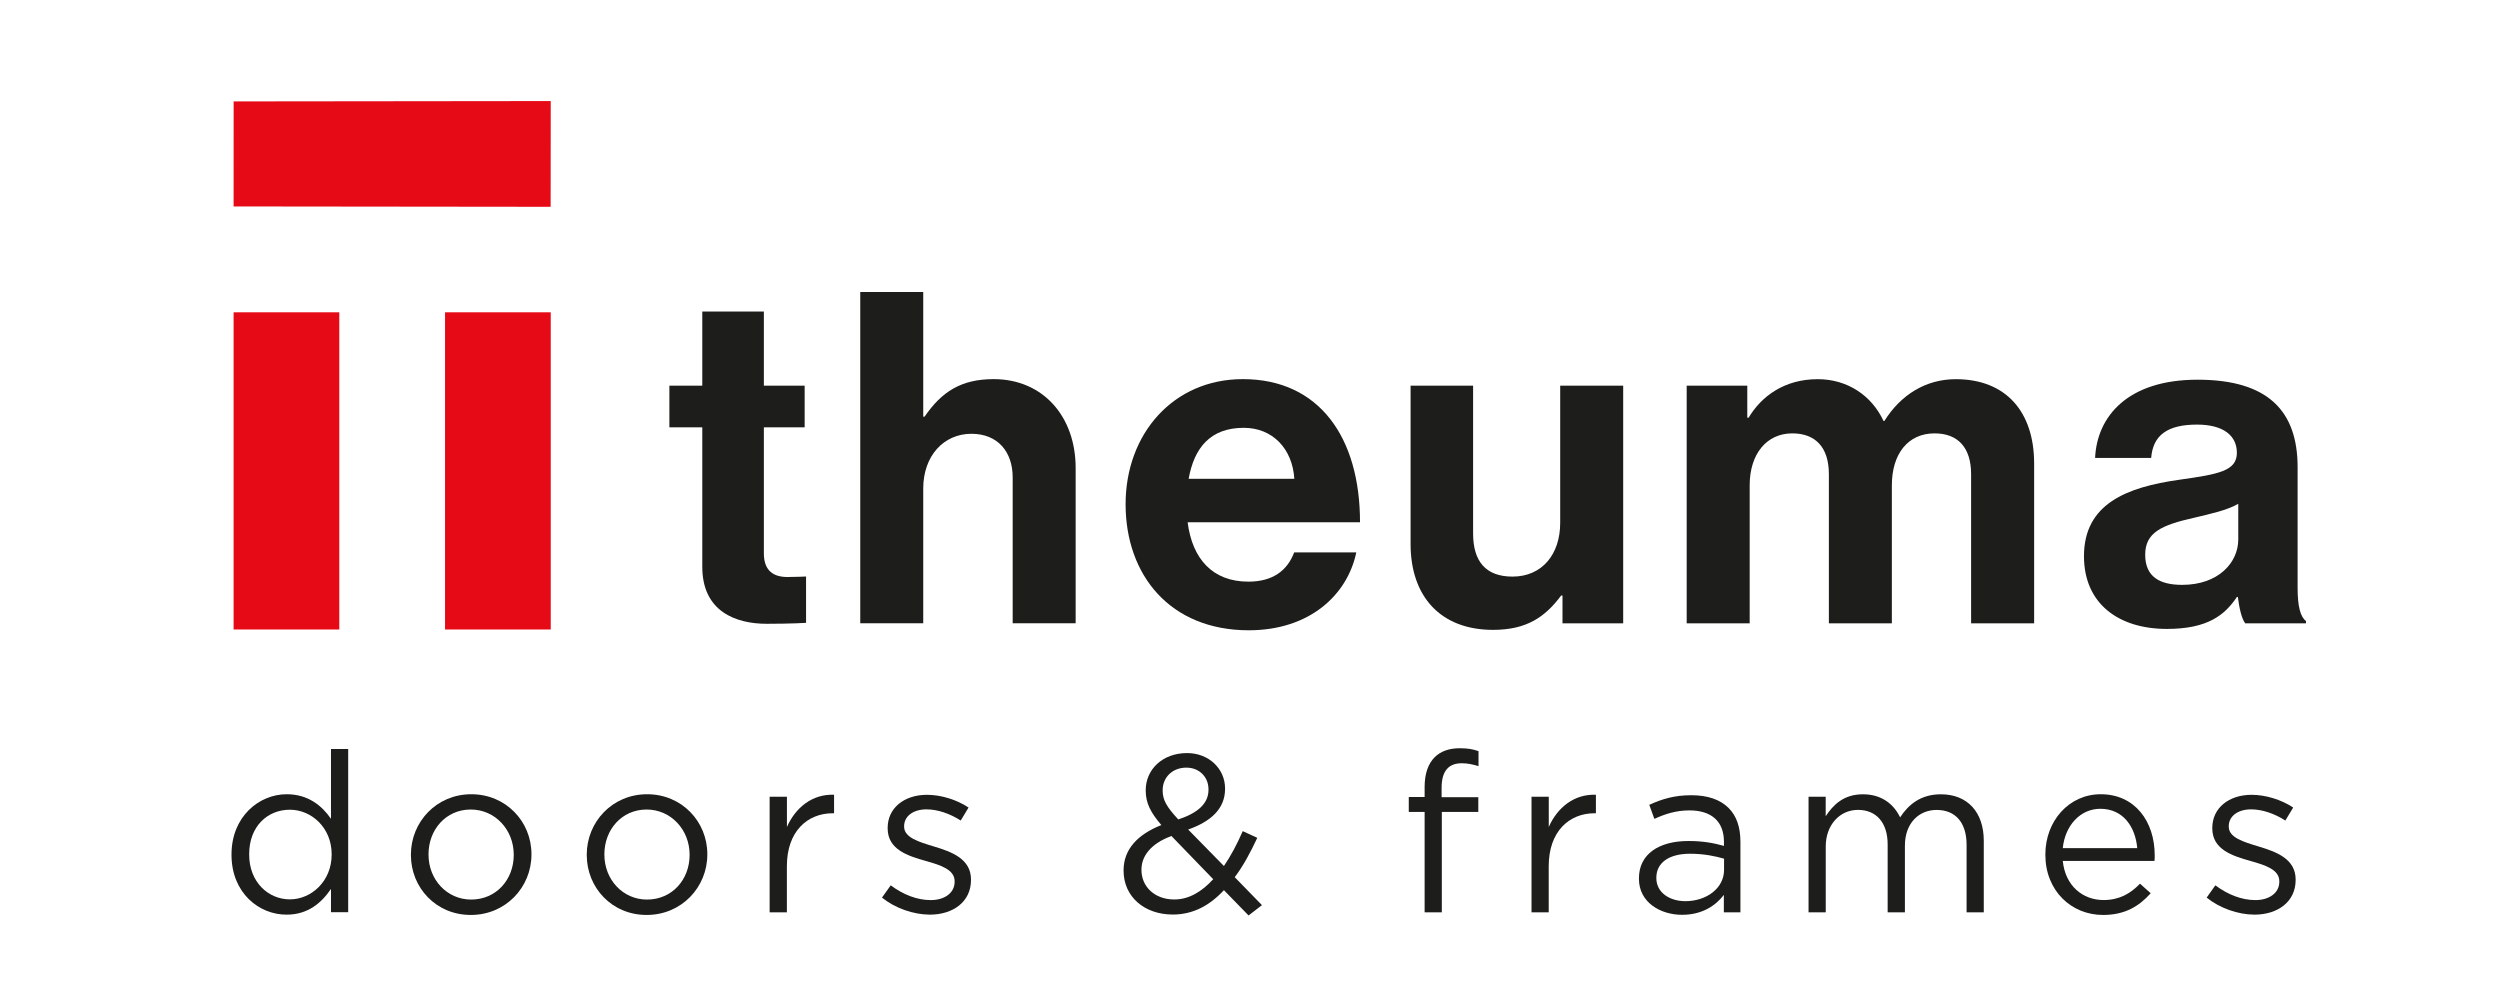
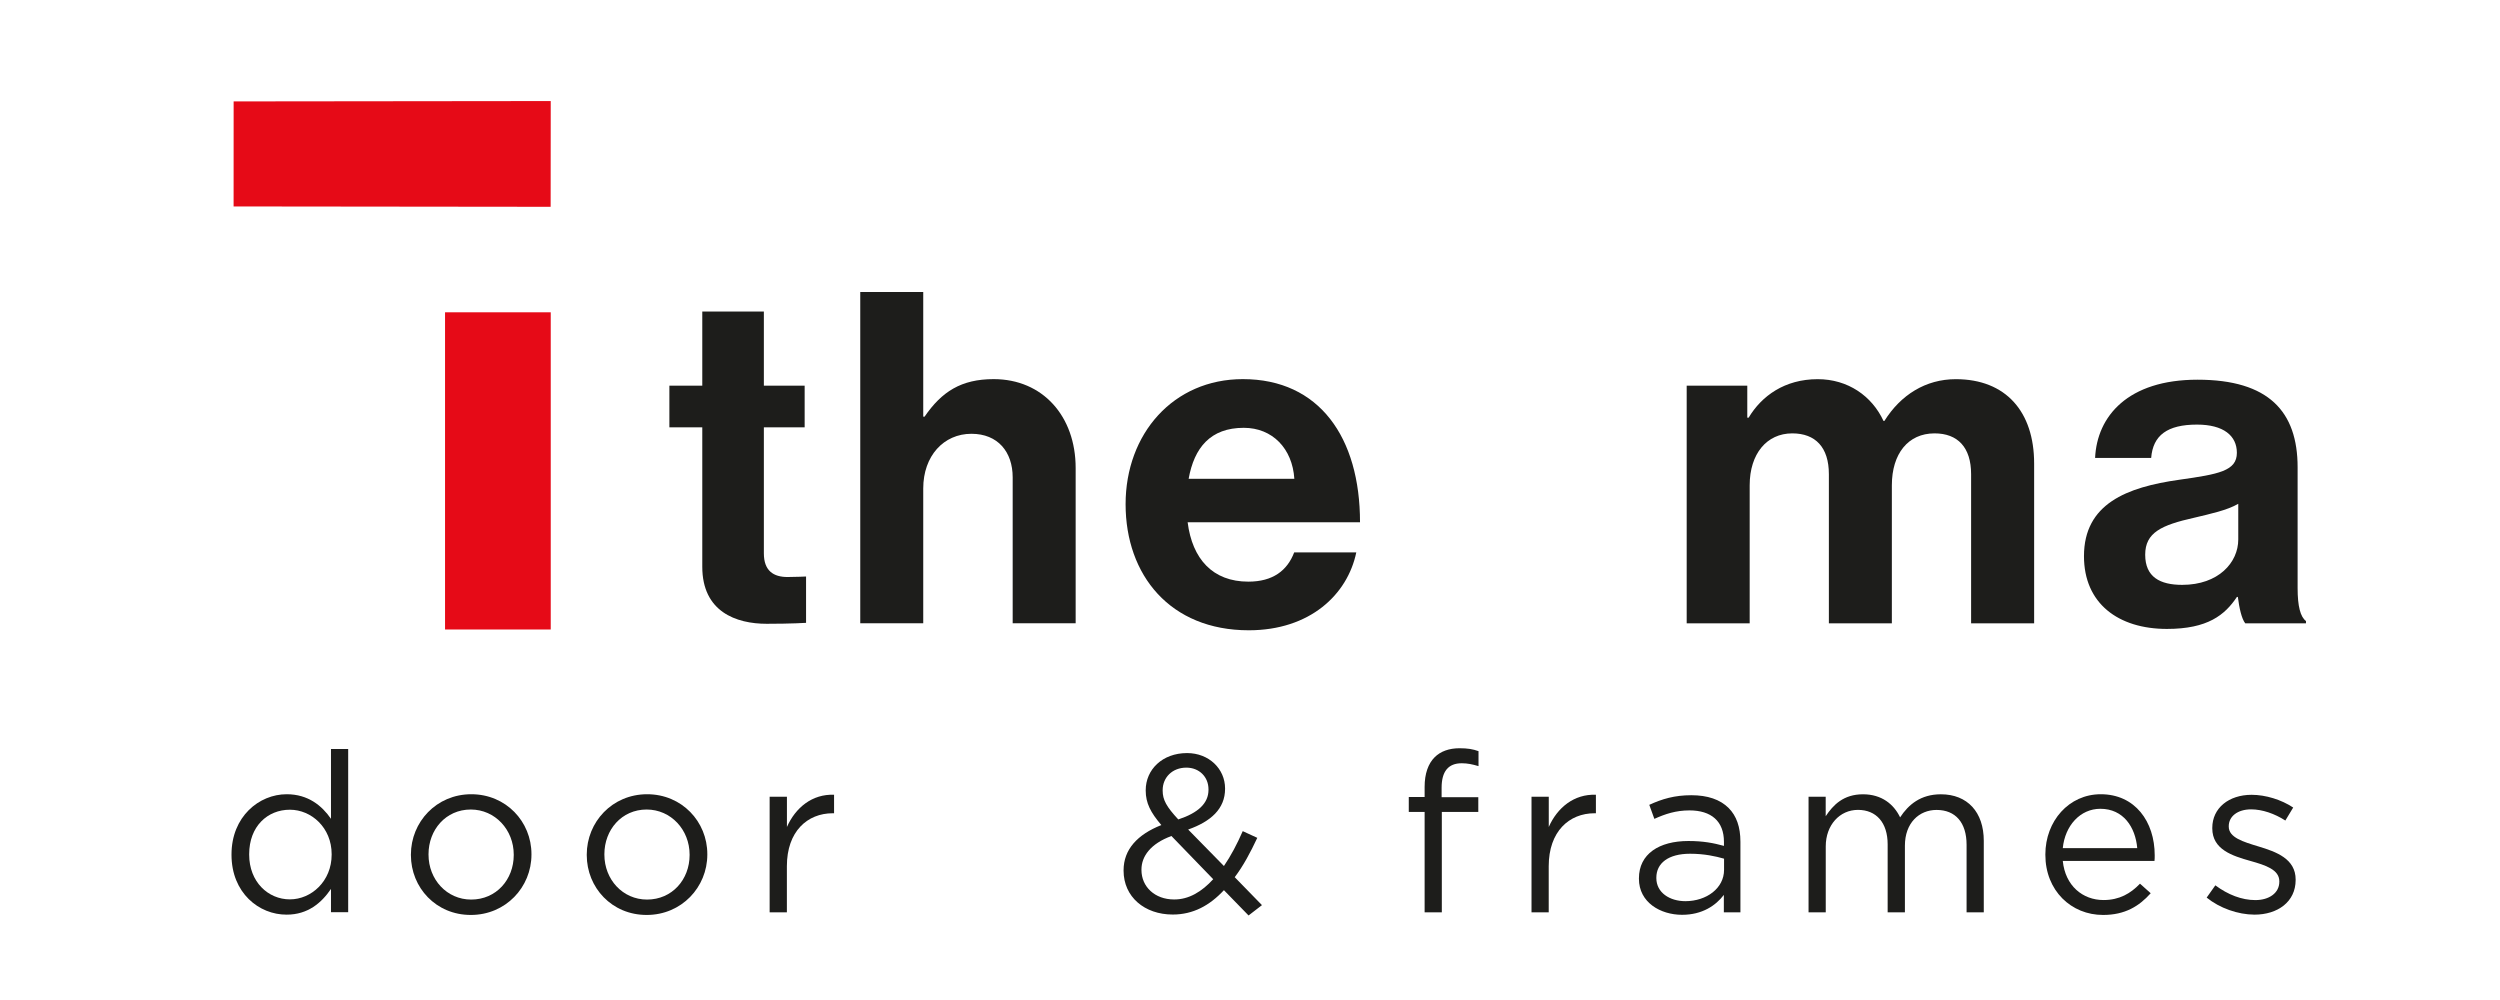
<svg xmlns="http://www.w3.org/2000/svg" width="250" zoomAndPan="magnify" viewBox="0 0 187.92 75" height="100" preserveAspectRatio="xMidYMid meet" version="1.0">
  <defs>
    <clipPath id="149ffe9ee3">
      <path d="M 17 56 L 27 56 L 27 68.988 L 17 68.988 Z M 17 56 " clip-rule="nonzero" />
    </clipPath>
    <clipPath id="15885bd72c">
      <path d="M 30 59 L 40 59 L 40 68.988 L 30 68.988 Z M 30 59 " clip-rule="nonzero" />
    </clipPath>
    <clipPath id="08245add4c">
      <path d="M 44 59 L 54 59 L 54 68.988 L 44 68.988 Z M 44 59 " clip-rule="nonzero" />
    </clipPath>
    <clipPath id="7b080edd4b">
      <path d="M 57 59 L 63 59 L 63 68.988 L 57 68.988 Z M 57 59 " clip-rule="nonzero" />
    </clipPath>
    <clipPath id="f1f4e71c33">
-       <path d="M 66 59 L 73 59 L 73 68.988 L 66 68.988 Z M 66 59 " clip-rule="nonzero" />
-     </clipPath>
+       </clipPath>
    <clipPath id="40f1b04038">
      <path d="M 84 56 L 95 56 L 95 68.988 L 84 68.988 Z M 84 56 " clip-rule="nonzero" />
    </clipPath>
    <clipPath id="7c154c897f">
      <path d="M 105 56 L 112 56 L 112 68.988 L 105 68.988 Z M 105 56 " clip-rule="nonzero" />
    </clipPath>
    <clipPath id="bb5f303e0d">
      <path d="M 115 59 L 120 59 L 120 68.988 L 115 68.988 Z M 115 59 " clip-rule="nonzero" />
    </clipPath>
    <clipPath id="5618d53d0d">
      <path d="M 123 59 L 131 59 L 131 68.988 L 123 68.988 Z M 123 59 " clip-rule="nonzero" />
    </clipPath>
    <clipPath id="713ec49467">
      <path d="M 135 59 L 150 59 L 150 68.988 L 135 68.988 Z M 135 59 " clip-rule="nonzero" />
    </clipPath>
    <clipPath id="aa66a1f111">
      <path d="M 153 59 L 162 59 L 162 68.988 L 153 68.988 Z M 153 59 " clip-rule="nonzero" />
    </clipPath>
    <clipPath id="0161cb0b45">
      <path d="M 165 59 L 173 59 L 173 68.988 L 165 68.988 Z M 165 59 " clip-rule="nonzero" />
    </clipPath>
    <clipPath id="977f8b3ff7">
      <path d="M 17 7.512 L 42 7.512 L 42 16 L 17 16 Z M 17 7.512 " clip-rule="nonzero" />
    </clipPath>
  </defs>
  <g clip-path="url(#149ffe9ee3)">
    <path fill="#1d1d1b" d="M 17.402 64.172 L 17.402 64.141 C 17.402 61.301 19.473 59.617 21.551 59.617 C 23.164 59.617 24.207 60.488 24.879 61.465 L 24.879 56.219 L 26.172 56.219 L 26.172 68.484 L 24.879 68.484 L 24.879 66.734 C 24.172 67.777 23.145 68.668 21.551 68.668 C 19.473 68.68 17.402 67.035 17.402 64.172 Z M 24.93 64.156 L 24.93 64.125 C 24.93 62.125 23.402 60.781 21.789 60.781 C 20.109 60.781 18.73 62.027 18.73 64.125 L 18.73 64.156 C 18.73 66.211 20.16 67.52 21.789 67.52 C 23.402 67.52 24.93 66.156 24.93 64.156 Z M 24.93 64.156 " fill-opacity="1" fill-rule="nonzero" />
  </g>
  <g clip-path="url(#15885bd72c)">
    <path fill="#1d1d1b" d="M 30.887 64.188 L 30.887 64.156 C 30.887 61.703 32.805 59.617 35.426 59.617 C 38.031 59.617 39.949 61.672 39.949 64.117 L 39.949 64.152 C 39.949 66.605 38.016 68.691 35.391 68.691 C 32.785 68.695 30.887 66.645 30.887 64.188 Z M 38.617 64.188 L 38.617 64.156 C 38.617 62.293 37.219 60.766 35.387 60.766 C 33.508 60.766 32.211 62.293 32.211 64.125 L 32.211 64.156 C 32.211 66.027 33.59 67.535 35.418 67.535 C 37.305 67.535 38.617 66.027 38.617 64.188 Z M 38.617 64.188 " fill-opacity="1" fill-rule="nonzero" />
  </g>
  <g clip-path="url(#08245add4c)">
    <path fill="#1d1d1b" d="M 44.105 64.188 L 44.105 64.156 C 44.105 61.703 46.02 59.617 48.645 59.617 C 51.25 59.617 53.168 61.672 53.168 64.117 L 53.168 64.152 C 53.168 66.605 51.234 68.691 48.609 68.691 C 46 68.695 44.105 66.645 44.105 64.188 Z M 51.836 64.188 L 51.836 64.156 C 51.836 62.293 50.438 60.766 48.605 60.766 C 46.727 60.766 45.43 62.293 45.43 64.125 L 45.43 64.156 C 45.43 66.027 46.809 67.535 48.637 67.535 C 50.523 67.535 51.836 66.027 51.836 64.188 Z M 51.836 64.188 " fill-opacity="1" fill-rule="nonzero" />
  </g>
  <g clip-path="url(#7b080edd4b)">
    <path fill="#1d1d1b" d="M 57.859 59.805 L 59.152 59.805 L 59.152 62.078 C 59.793 60.629 61.051 59.59 62.695 59.656 L 62.695 61.047 L 62.594 61.047 C 60.691 61.047 59.148 62.406 59.148 65.027 L 59.148 68.492 L 57.852 68.492 L 57.852 59.805 Z M 57.859 59.805 " fill-opacity="1" fill-rule="nonzero" />
  </g>
  <g clip-path="url(#f1f4e71c33)">
    <path fill="#1d1d1b" d="M 66.297 67.387 L 66.953 66.465 C 67.898 67.168 68.938 67.574 69.961 67.574 C 71 67.574 71.758 67.039 71.758 66.195 L 71.758 66.16 C 71.758 65.289 70.734 64.953 69.594 64.633 C 68.234 64.25 66.723 63.777 66.723 62.18 L 66.723 62.148 C 66.723 60.652 67.969 59.66 69.68 59.66 C 70.734 59.66 71.918 60.027 72.805 60.617 L 72.215 61.594 C 71.406 61.074 70.48 60.754 69.641 60.754 C 68.617 60.754 67.961 61.289 67.961 62.016 L 67.961 62.051 C 67.961 62.871 69.039 63.191 70.199 63.543 C 71.543 63.949 72.988 64.473 72.988 66.031 L 72.988 66.062 C 72.988 67.711 71.629 68.668 69.895 68.668 C 68.648 68.664 67.273 68.176 66.297 67.387 Z M 66.297 67.387 " fill-opacity="1" fill-rule="nonzero" />
  </g>
  <g clip-path="url(#40f1b04038)">
    <path fill="#1d1d1b" d="M 92 66.828 C 90.922 67.988 89.68 68.66 88.152 68.66 C 86.035 68.66 84.457 67.332 84.457 65.363 L 84.457 65.332 C 84.457 63.773 85.496 62.645 87.297 61.934 C 86.488 60.992 86.121 60.273 86.121 59.348 L 86.121 59.312 C 86.121 57.77 87.367 56.523 89.23 56.523 C 90.879 56.523 92.086 57.715 92.086 59.18 L 92.086 59.211 C 92.086 60.707 91.027 61.664 89.312 62.27 L 92 65.012 C 92.52 64.254 92.988 63.367 93.414 62.391 L 94.508 62.895 C 93.988 64.004 93.449 65.012 92.812 65.852 L 94.859 67.953 L 93.852 68.73 Z M 91.195 66.004 L 88.055 62.758 C 86.488 63.332 85.801 64.285 85.801 65.277 L 85.801 65.309 C 85.801 66.574 86.809 67.527 88.254 67.527 C 89.359 67.535 90.336 66.945 91.195 66.004 Z M 90.84 59.285 L 90.84 59.25 C 90.84 58.305 90.137 57.617 89.176 57.617 C 88.121 57.617 87.395 58.355 87.395 59.312 L 87.395 59.348 C 87.395 60.035 87.68 60.555 88.57 61.512 C 90.07 61.016 90.84 60.293 90.84 59.285 Z M 90.84 59.285 " fill-opacity="1" fill-rule="nonzero" />
  </g>
  <g clip-path="url(#7c154c897f)">
    <path fill="#1d1d1b" d="M 107.086 60.949 L 105.895 60.949 L 105.895 59.824 L 107.086 59.824 L 107.086 59.062 C 107.086 58.074 107.355 57.316 107.844 56.832 C 108.281 56.395 108.922 56.16 109.707 56.16 C 110.316 56.16 110.715 56.227 111.137 56.379 L 111.137 57.504 C 110.668 57.367 110.316 57.289 109.875 57.289 C 108.867 57.289 108.363 57.895 108.363 59.133 L 108.363 59.84 L 111.121 59.84 L 111.121 60.949 L 108.379 60.949 L 108.379 68.496 L 107.086 68.496 Z M 107.086 60.949 " fill-opacity="1" fill-rule="nonzero" />
  </g>
  <g clip-path="url(#bb5f303e0d)">
    <path fill="#1d1d1b" d="M 115.125 59.805 L 116.418 59.805 L 116.418 62.078 C 117.059 60.629 118.316 59.59 119.961 59.656 L 119.961 61.047 L 119.859 61.047 C 117.957 61.047 116.414 62.406 116.414 65.027 L 116.414 68.492 L 115.121 68.492 L 115.121 59.805 Z M 115.125 59.805 " fill-opacity="1" fill-rule="nonzero" />
  </g>
  <g clip-path="url(#5618d53d0d)">
    <path fill="#1d1d1b" d="M 123.195 65.973 L 123.195 65.938 C 123.195 64.109 124.707 63.133 126.914 63.133 C 128.023 63.133 128.809 63.285 129.586 63.5 L 129.586 63.199 C 129.586 61.637 128.625 60.832 126.996 60.832 C 125.973 60.832 125.164 61.102 124.355 61.469 L 123.973 60.414 C 124.93 59.973 125.875 59.691 127.129 59.691 C 128.355 59.691 129.297 60.012 129.938 60.652 C 130.527 61.242 130.824 62.082 130.824 63.188 L 130.824 68.496 L 129.578 68.496 L 129.578 67.184 C 128.973 67.977 127.965 68.68 126.438 68.68 C 124.82 68.68 123.195 67.754 123.195 65.973 Z M 129.594 65.301 L 129.594 64.461 C 128.957 64.277 128.102 64.09 127.039 64.09 C 125.406 64.09 124.504 64.797 124.504 65.891 L 124.504 65.922 C 124.504 67.016 125.512 67.656 126.688 67.656 C 128.285 67.652 129.594 66.68 129.594 65.301 Z M 129.594 65.301 " fill-opacity="1" fill-rule="nonzero" />
  </g>
  <g clip-path="url(#713ec49467)">
    <path fill="#1d1d1b" d="M 135.938 59.805 L 137.234 59.805 L 137.234 61.27 C 137.801 60.414 138.578 59.621 140.039 59.621 C 141.453 59.621 142.359 60.379 142.828 61.355 C 143.453 60.398 144.375 59.621 145.891 59.621 C 147.891 59.621 149.117 60.965 149.117 63.117 L 149.117 68.496 L 147.824 68.496 L 147.824 63.418 C 147.824 61.742 146.984 60.797 145.57 60.797 C 144.258 60.797 143.188 61.773 143.188 63.484 L 143.188 68.492 L 141.891 68.492 L 141.891 63.383 C 141.891 61.75 141.035 60.793 139.66 60.793 C 138.285 60.793 137.238 61.934 137.238 63.535 L 137.238 68.492 L 135.945 68.492 L 135.945 59.805 Z M 135.938 59.805 " fill-opacity="1" fill-rule="nonzero" />
  </g>
  <g clip-path="url(#aa66a1f111)">
    <path fill="#1d1d1b" d="M 153.746 64.172 L 153.746 64.141 C 153.746 61.637 155.512 59.617 157.91 59.617 C 160.484 59.617 161.965 61.672 161.965 64.207 C 161.965 64.375 161.965 64.477 161.949 64.629 L 155.055 64.629 C 155.242 66.512 156.566 67.57 158.117 67.57 C 159.309 67.57 160.148 67.082 160.859 66.34 L 161.664 67.059 C 160.793 68.035 159.73 68.691 158.086 68.691 C 155.695 68.695 153.746 66.867 153.746 64.172 Z M 160.652 63.668 C 160.516 62.094 159.613 60.711 157.879 60.711 C 156.367 60.711 155.223 61.973 155.055 63.668 Z M 160.652 63.668 " fill-opacity="1" fill-rule="nonzero" />
  </g>
  <g clip-path="url(#0161cb0b45)">
    <path fill="#1d1d1b" d="M 165.871 67.387 L 166.523 66.465 C 167.469 67.168 168.508 67.574 169.531 67.574 C 170.57 67.574 171.332 67.039 171.332 66.195 L 171.332 66.16 C 171.332 65.289 170.305 64.953 169.164 64.633 C 167.805 64.25 166.293 63.777 166.293 62.18 L 166.293 62.148 C 166.293 60.652 167.539 59.66 169.25 59.66 C 170.305 59.66 171.488 60.027 172.375 60.617 L 171.785 61.594 C 170.977 61.074 170.051 60.754 169.211 60.754 C 168.188 60.754 167.531 61.289 167.531 62.016 L 167.531 62.051 C 167.531 62.871 168.609 63.191 169.77 63.543 C 171.113 63.949 172.559 64.473 172.559 66.031 L 172.559 66.062 C 172.559 67.711 171.199 68.668 169.465 68.668 C 168.219 68.664 166.844 68.176 165.871 67.387 Z M 165.871 67.387 " fill-opacity="1" fill-rule="nonzero" />
  </g>
-   <path fill="#e60a17" d="M 17.559 23.391 L 25.504 23.391 L 25.504 47.234 L 17.559 47.234 Z M 17.559 23.391 " fill-opacity="1" fill-rule="nonzero" />
  <path fill="#e60a17" d="M 33.453 23.391 L 41.398 23.391 L 41.398 47.234 L 33.453 47.234 Z M 33.453 23.391 " fill-opacity="1" fill-rule="nonzero" />
  <g clip-path="url(#977f8b3ff7)">
    <path fill="#e60a17" d="M 41.398 7.512 L 17.562 7.539 L 17.559 15.434 L 41.391 15.461 Z M 41.398 7.512 " fill-opacity="1" fill-rule="nonzero" />
  </g>
  <path fill="#1d1d1b" d="M 50.316 28.906 L 52.789 28.906 L 52.789 23.332 L 57.418 23.332 L 57.418 28.906 L 60.484 28.906 L 60.484 32.039 L 57.418 32.039 L 57.418 41.512 C 57.418 42.832 58.152 43.289 59.195 43.289 C 59.785 43.289 60.59 43.25 60.59 43.25 L 60.59 46.734 C 60.59 46.734 59.512 46.805 57.629 46.805 C 55.332 46.805 52.789 45.898 52.789 42.52 L 52.789 32.039 L 50.316 32.039 Z M 50.316 28.906 " fill-opacity="1" fill-rule="nonzero" />
  <path fill="#1d1d1b" d="M 69.398 31.234 L 69.5 31.234 C 70.789 29.355 72.254 28.414 74.691 28.414 C 78.379 28.414 80.855 31.199 80.855 35.098 L 80.855 46.766 L 76.121 46.766 L 76.121 35.797 C 76.121 33.879 75.004 32.523 73.02 32.523 C 70.93 32.523 69.398 34.191 69.398 36.633 L 69.398 46.766 L 64.664 46.766 L 64.664 21.867 L 69.398 21.867 Z M 69.398 31.234 " fill-opacity="1" fill-rule="nonzero" />
  <path fill="#1d1d1b" d="M 84.609 37.816 C 84.609 32.523 88.195 28.414 93.422 28.414 C 99.172 28.414 102.23 32.801 102.23 39.176 L 89.273 39.176 C 89.621 41.93 91.152 43.637 93.836 43.637 C 95.684 43.637 96.762 42.801 97.281 41.441 L 101.949 41.441 C 101.289 44.609 98.465 47.293 93.867 47.293 C 87.957 47.293 84.609 43.148 84.609 37.816 Z M 89.348 35.906 L 97.293 35.906 C 97.148 33.641 95.656 32.074 93.492 32.074 C 90.984 32.074 89.766 33.57 89.348 35.906 Z M 89.348 35.906 " fill-opacity="1" fill-rule="nonzero" />
-   <path fill="#1d1d1b" d="M 117.449 46.773 L 117.449 44.68 L 117.348 44.68 C 116.129 46.316 114.734 47.262 112.227 47.262 C 108.258 47.262 106.031 44.719 106.031 40.82 L 106.031 28.906 L 110.73 28.906 L 110.73 40.016 C 110.73 42.109 111.676 43.258 113.691 43.258 C 115.918 43.258 117.277 41.582 117.277 39.215 L 117.277 28.906 L 122.012 28.906 L 122.012 46.773 Z M 117.449 46.773 " fill-opacity="1" fill-rule="nonzero" />
  <path fill="#1d1d1b" d="M 126.777 28.906 L 131.34 28.906 L 131.34 31.312 L 131.441 31.312 C 132.418 29.676 134.156 28.418 136.633 28.418 C 138.898 28.418 140.707 29.676 141.578 31.555 L 141.648 31.555 C 142.867 29.605 144.746 28.418 147.012 28.418 C 150.77 28.418 152.902 30.855 152.902 34.758 L 152.902 46.773 L 148.164 46.773 L 148.164 35.559 C 148.164 33.539 147.156 32.492 145.414 32.492 C 143.43 32.492 142.207 34.023 142.207 36.395 L 142.207 46.773 L 137.473 46.773 L 137.473 35.559 C 137.473 33.539 136.465 32.492 134.719 32.492 C 132.809 32.492 131.52 34.023 131.52 36.395 L 131.52 46.773 L 126.785 46.773 L 126.785 28.906 Z M 126.777 28.906 " fill-opacity="1" fill-rule="nonzero" />
  <path fill="#1d1d1b" d="M 168.215 44.785 L 168.145 44.785 C 167.238 46.145 165.949 47.191 162.883 47.191 C 159.227 47.191 156.648 45.277 156.648 41.723 C 156.648 37.789 159.855 36.535 163.82 35.977 C 166.781 35.559 168.141 35.316 168.141 33.953 C 168.141 32.664 167.133 31.832 165.145 31.832 C 162.918 31.832 161.832 32.633 161.699 34.34 L 157.484 34.34 C 157.625 31.203 159.953 28.457 165.18 28.457 C 170.543 28.457 172.707 30.863 172.707 35.039 L 172.707 44.129 C 172.707 45.488 172.918 46.289 173.336 46.598 L 173.336 46.773 L 168.773 46.773 C 168.492 46.422 168.316 45.586 168.215 44.785 Z M 168.246 40.465 L 168.246 37.785 C 167.414 38.273 166.125 38.547 164.938 38.832 C 162.469 39.387 161.25 39.945 161.25 41.613 C 161.25 43.289 162.363 43.879 164.031 43.879 C 166.754 43.879 168.246 42.207 168.246 40.465 Z M 168.246 40.465 " fill-opacity="1" fill-rule="nonzero" />
</svg>